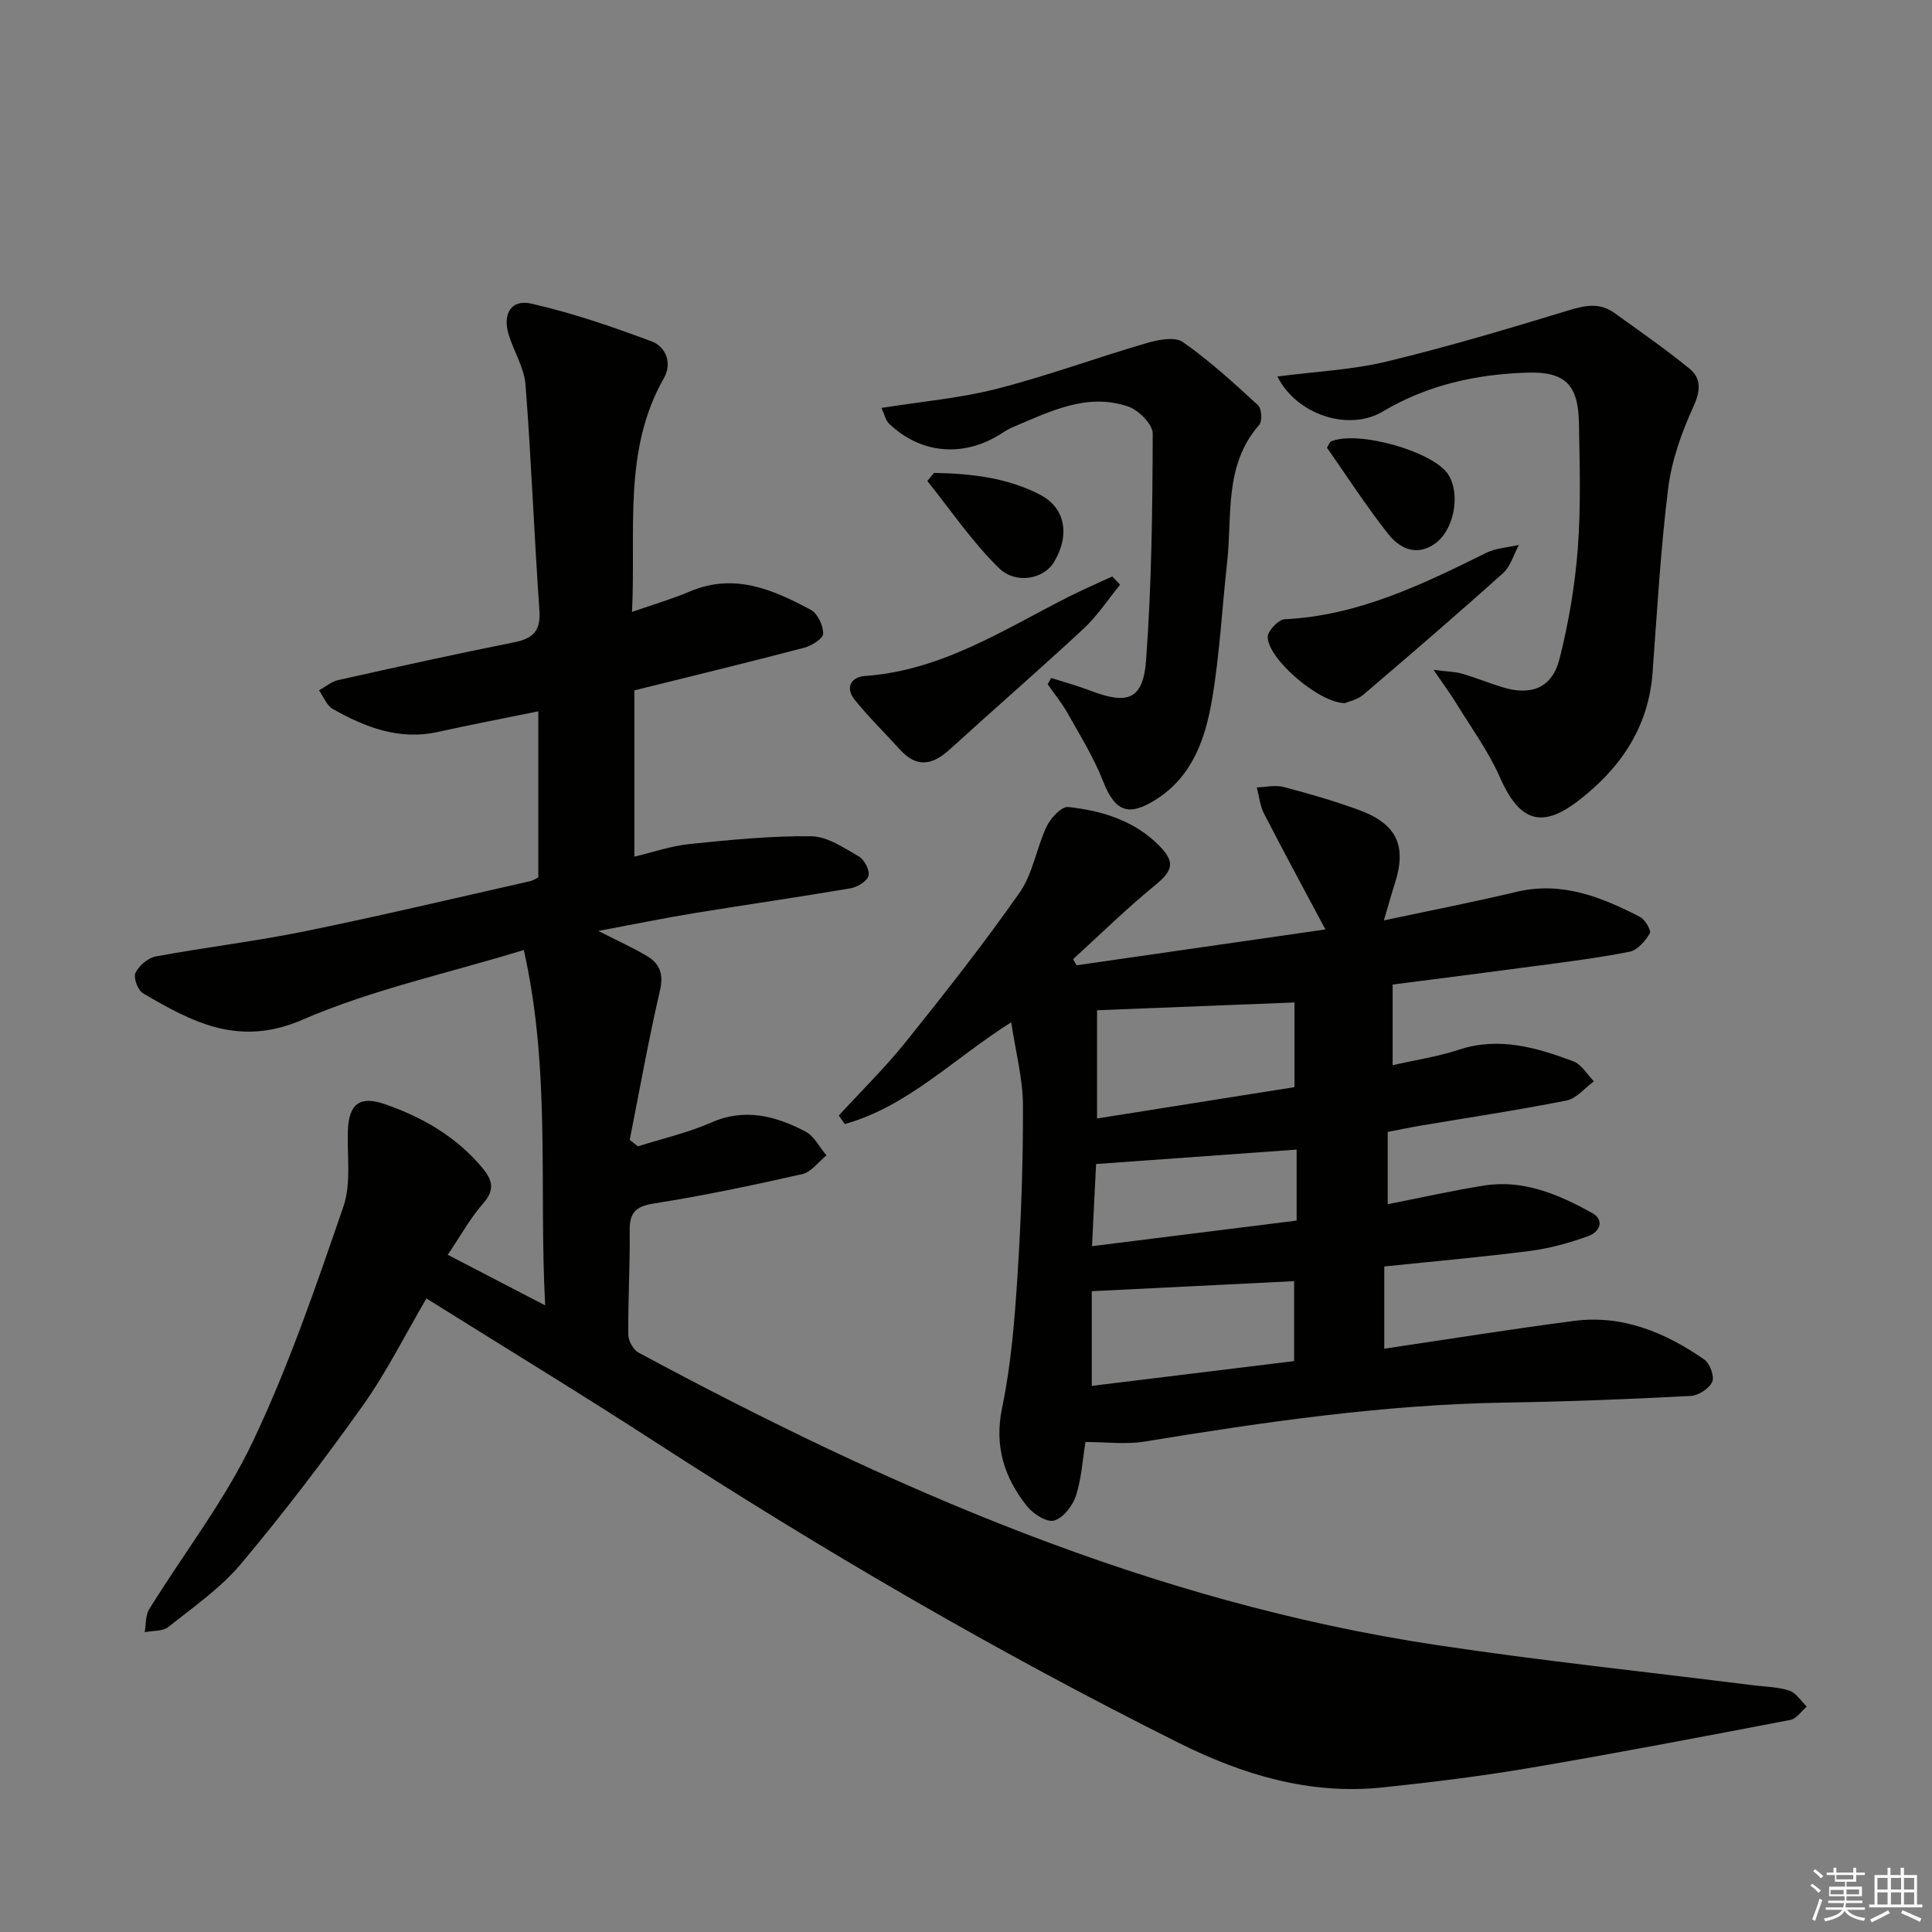
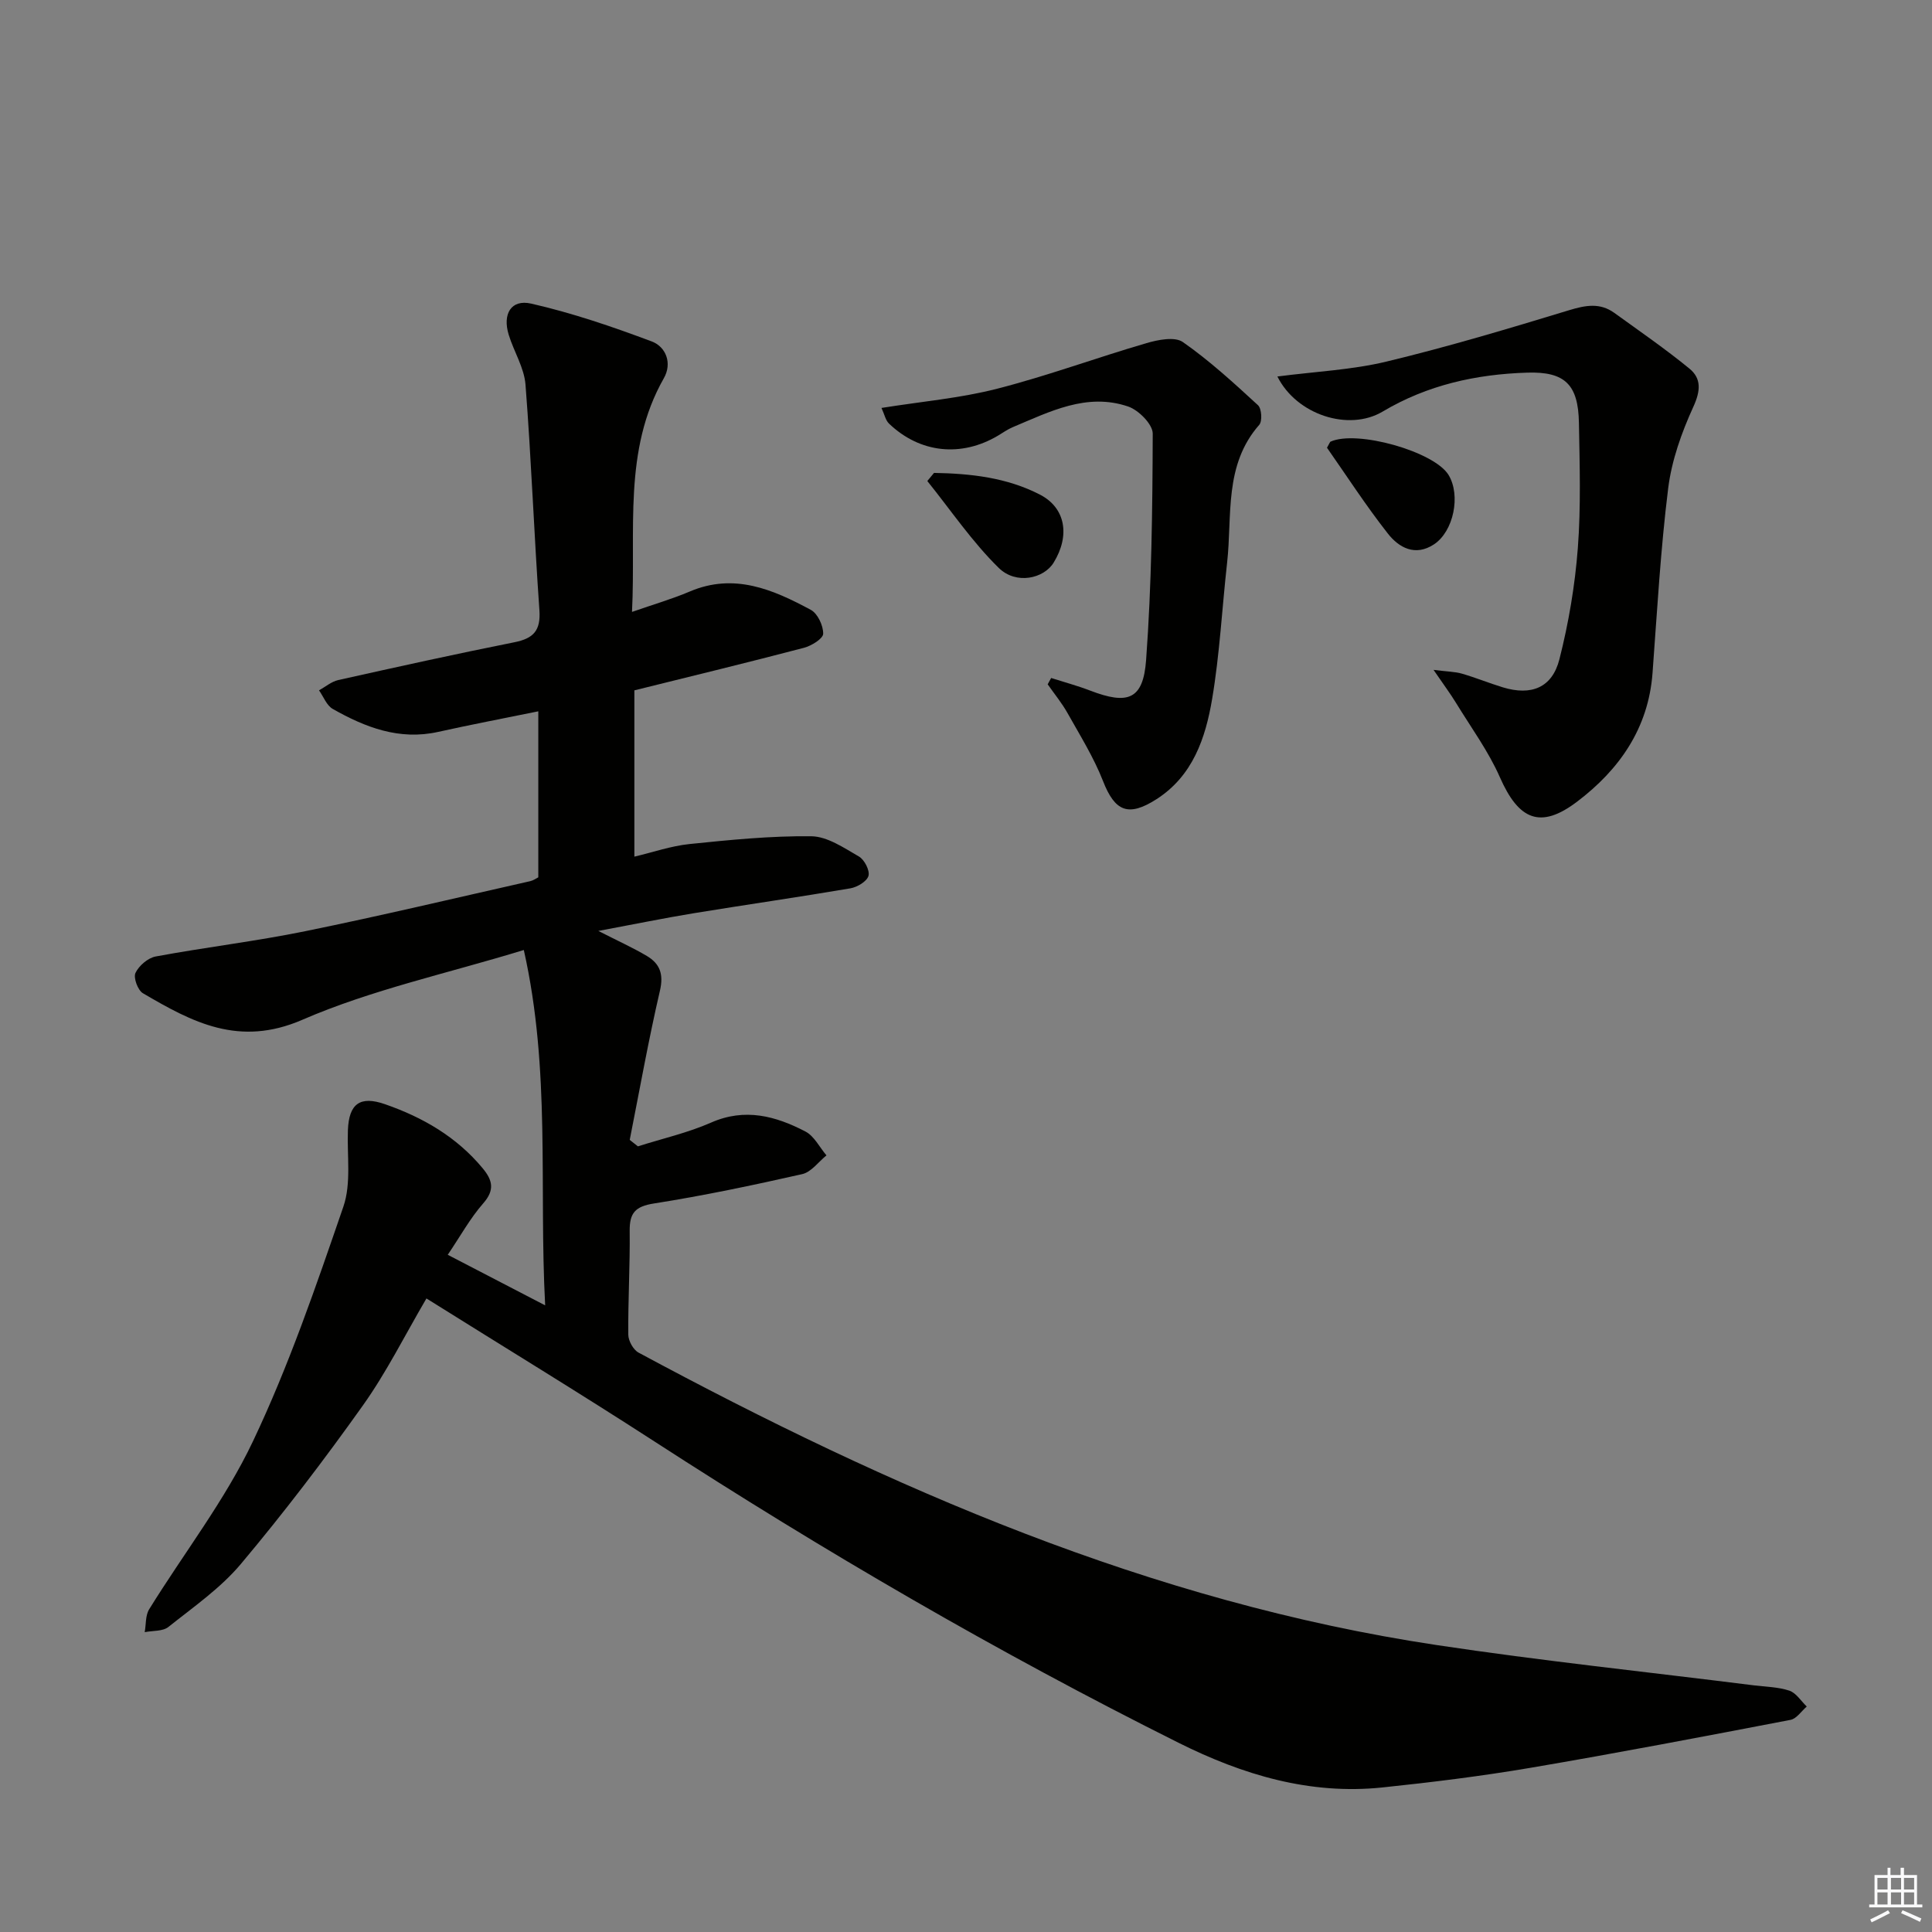
<svg xmlns="http://www.w3.org/2000/svg" enable-background="new 0 0 400 400" viewBox="0 0 400 400">
  <rect x="0" y="0" width="400" height="400" fill="#808080" stroke="none" />
  <g fill="#010100">
    <path d="m108.45 196.69c-15.98 4.89-31.53 8.23-45.84 14.44-13.12 5.7-22.79.51-33.02-5.49-1.06-.62-2.01-3.22-1.54-4.21.71-1.49 2.57-3.1 4.18-3.4 10.28-1.91 20.7-3.14 30.94-5.23 15.6-3.18 31.1-6.87 46.63-10.37.62-.14 1.18-.55 1.65-.79 0-11.43 0-22.71 0-34.37-7.21 1.47-13.99 2.76-20.73 4.26-8.05 1.79-15.09-.93-21.84-4.76-1.26-.72-1.9-2.53-2.83-3.84 1.32-.73 2.56-1.81 3.98-2.13 12.14-2.71 24.29-5.4 36.48-7.83 3.94-.79 5.46-2.41 5.17-6.62-1.1-15.56-1.67-31.16-2.88-46.71-.27-3.51-2.41-6.85-3.48-10.34-1.31-4.28.49-7.39 4.66-6.44 8.48 1.93 16.79 4.77 24.95 7.83 2.94 1.1 4.29 4.5 2.51 7.62-8.5 14.96-5.75 31.35-6.59 48.38 4.4-1.54 8.28-2.66 11.95-4.22 9.19-3.92 17.25-.42 25.08 3.8 1.41.76 2.58 3.27 2.55 4.94-.02 1.02-2.42 2.5-3.98 2.91-11.54 3.03-23.14 5.84-35.11 8.81v34.43c3.82-.9 7.57-2.21 11.41-2.61 8.38-.86 16.82-1.71 25.22-1.61 3.33.04 6.75 2.4 9.86 4.19 1.14.65 2.29 2.9 1.98 4.01-.33 1.15-2.33 2.34-3.75 2.58-10.8 1.84-21.65 3.39-32.46 5.16-6.15 1.01-12.26 2.27-19.72 3.66 4.27 2.18 7.25 3.52 10.04 5.18 2.68 1.59 3.51 3.73 2.72 7.16-2.38 10.24-4.22 20.61-6.26 30.92.56.45 1.13.89 1.69 1.34 5.06-1.61 10.31-2.79 15.15-4.92 7.02-3.09 13.37-1.36 19.54 1.85 1.82.95 2.92 3.26 4.35 4.94-1.66 1.34-3.15 3.46-5.02 3.88-10.18 2.3-20.42 4.46-30.72 6.08-3.86.61-5.04 1.97-5 5.68.08 7.16-.35 14.32-.29 21.48.01 1.27 1.03 3.12 2.12 3.71 52.16 28.08 106.03 51.63 165.17 60.54 21.83 3.29 43.81 5.59 65.72 8.35 2.47.31 5.05.33 7.37 1.1 1.41.47 2.42 2.15 3.61 3.29-1.11.95-2.11 2.52-3.36 2.76-17.93 3.44-35.87 6.87-53.86 9.93-10.14 1.72-20.37 2.99-30.61 4.06-15.04 1.58-28.95-2.61-42.24-9.25-37.4-18.68-73.46-39.68-108.55-62.41-15.48-10.02-31.24-19.61-47.16-29.58-4.53 7.73-8.3 15.34-13.17 22.17-7.99 11.23-16.37 22.23-25.23 32.78-4.22 5.03-9.83 8.92-15.02 13.06-1.18.94-3.25.75-4.91 1.08.29-1.59.13-3.45.92-4.73 7.16-11.59 15.67-22.52 21.47-34.74 7.44-15.65 13.09-32.19 18.74-48.62 1.66-4.82.74-10.54.94-15.85.21-5.48 2.53-7.17 7.7-5.36 7.82 2.72 14.79 6.75 20.18 13.23 2.07 2.49 2.58 4.52.12 7.31-2.7 3.08-4.71 6.77-7.33 10.63 6.62 3.44 12.85 6.67 20.17 10.47-1.31-24.66 1.19-48.6-4.42-73.57z" />
-     <path d="m224.73 298.55c-.6 3.7-.81 7.59-1.98 11.17-.68 2.06-2.64 4.57-4.53 5.1-1.51.42-4.34-1.39-5.6-2.99-4.7-5.93-6.81-12.39-5.14-20.38 1.85-8.9 2.59-18.09 3.17-27.19.76-11.78 1.19-23.61 1.14-35.41-.02-5.54-1.51-11.07-2.43-17.2-11.94 7.54-21.46 17.45-34.45 21.07-.42-.59-.83-1.17-1.25-1.76 4.66-5.08 9.61-9.93 13.91-15.29 8.09-10.1 16.12-20.28 23.53-30.87 2.76-3.94 3.49-9.25 5.61-13.72.82-1.73 3.08-4.15 4.45-4 6.99.76 13.72 2.81 18.84 8.01 3.47 3.52 2.75 5.24-.96 8.28-5.86 4.79-11.27 10.12-16.87 15.22.24.42.49.84.73 1.26 16.93-2.44 33.85-4.88 51.51-7.42-4.44-8.33-8.66-16.11-12.71-23.99-.84-1.63-1.01-3.6-1.49-5.41 1.85-.06 3.81-.55 5.52-.1 5.28 1.39 10.56 2.9 15.68 4.79 7.81 2.88 9.87 7.42 7.39 15.16-.7 2.17-1.3 4.38-2.28 7.68 9.74-2.08 18.62-3.8 27.41-5.9 9.42-2.26 17.61 1.06 25.63 5.18 1.05.54 2.36 2.85 2.02 3.41-.95 1.57-2.55 3.47-4.17 3.79-6.66 1.32-13.43 2.15-20.17 3.05-9.53 1.28-19.08 2.48-28.91 3.75v16.7c4.68-1.07 9.31-1.76 13.68-3.2 8.35-2.75 16.09-.46 23.74 2.4 1.69.63 2.85 2.72 4.25 4.14-1.88 1.37-3.6 3.56-5.67 3.97-10.07 2-20.24 3.52-30.38 5.23-2.11.36-4.21.81-6.64 1.27v14.97c6.72-1.32 13.32-2.82 19.99-3.87 8.13-1.28 15.37 1.85 22.24 5.62 2.79 1.53 1.67 4.01-.75 4.87-3.86 1.38-7.9 2.52-11.95 3.04-9.87 1.28-19.8 2.14-30.24 3.23v17.02c13.11-1.94 26.17-4.04 39.28-5.75 10.06-1.31 18.9 2.4 26.97 7.99 1.16.8 2.16 3.54 1.64 4.65-.65 1.4-2.88 2.82-4.5 2.9-12.63.65-25.27 1.17-37.91 1.36-25.34.38-50.3 4.02-75.24 8.1-3.77.61-7.76.07-12.11.07zm2.4-66.98c13.98-2.22 27.52-4.37 40.88-6.49 0-6.46 0-12.36 0-17.53-13.96.55-27.38 1.08-40.88 1.61zm40.8 50.23c0-5.77 0-11.01 0-16.55-13.63.68-27.43 1.36-41.89 2.08v19.6c13.85-1.7 27.48-3.37 41.89-5.13zm-41-40.8c-.26 5.35-.54 10.91-.84 17.01 14.7-1.84 28.58-3.57 42.36-5.3 0-5.54 0-10.43 0-14.7-13.85.99-27.35 1.97-41.52 2.99z" />
    <path d="m264.47 77.95c7.89-1.03 15.4-1.36 22.59-3.09 12.72-3.06 25.28-6.82 37.79-10.63 3.42-1.04 6.41-1.6 9.39.56 5.22 3.77 10.54 7.44 15.52 11.51 2.54 2.07 2.33 4.64.82 7.94-2.43 5.32-4.48 11.09-5.2 16.85-1.58 12.68-2.29 25.48-3.24 38.24-.85 11.46-6.88 20.02-15.61 26.64-7.62 5.78-12.11 3.78-15.99-5.04-2.38-5.41-5.97-10.3-9.08-15.39-1.17-1.92-2.53-3.73-4.66-6.85 2.92.37 4.45.37 5.87.78 2.86.83 5.64 1.97 8.49 2.84 5.87 1.78 10.2.09 11.7-5.82 1.91-7.51 3.22-15.26 3.81-22.98.66-8.61.38-17.31.23-25.97-.14-7.89-2.86-10.64-10.71-10.39-10.56.33-20.65 2.54-29.94 8.07-7 4.15-17.8.68-21.78-7.27z" />
    <path d="m217.63 140.37c2.69.86 5.42 1.59 8.05 2.6 7.84 3.01 11.01 1.9 11.61-6.34 1.14-15.57 1.32-31.23 1.37-46.85.01-1.93-2.93-4.89-5.1-5.62-8.57-2.91-16.23 1.08-23.88 4.28-1.07.45-2.03 1.14-3.03 1.74-7.64 4.54-16.19 3.65-22.59-2.48-.72-.69-.93-1.89-1.56-3.24 8.36-1.34 16.32-2.02 23.95-3.98 10.43-2.67 20.57-6.42 30.92-9.44 2.39-.7 5.86-1.39 7.53-.22 5.54 3.87 10.57 8.49 15.56 13.08.75.69.92 3.3.25 4.06-7.35 8.37-5.56 18.78-6.65 28.54-1.05 9.41-1.53 18.9-3.1 28.21-1.36 8.06-3.98 15.91-11.5 20.74-5.89 3.78-8.64 2.53-11.1-3.76-1.91-4.88-4.74-9.42-7.32-14.02-1.18-2.11-2.74-4-4.13-5.99.23-.44.48-.88.72-1.31z" />
-     <path d="m231.91 121.05c-2.5 3.06-4.7 6.45-7.57 9.12-9.13 8.48-18.55 16.65-27.76 25.04-3.55 3.23-6.82 3.79-10.26-.02-3.11-3.44-6.46-6.69-9.36-10.3-2.02-2.5-.79-4.73 2.17-4.94 15.68-1.11 28.47-9.45 41.89-16.28 3.03-1.54 6.17-2.88 9.25-4.32.55.58 1.1 1.14 1.64 1.7z" />
-     <path d="m278.44 145.57c-5.35-.01-15.93-9.15-15.97-13.67-.01-1.28 2.21-3.63 3.5-3.69 15.21-.74 28.46-7.18 41.72-13.74 2.03-1.01 4.51-1.12 6.78-1.65-1.08 1.98-1.72 4.45-3.3 5.86-9.51 8.54-19.21 16.88-28.94 25.18-1.19 1.01-2.95 1.35-3.79 1.71z" />
    <path d="m274.74 92.7c.56-.99.61-1.2.73-1.26 5.46-2.48 21.49 2.05 24.44 6.9 2.56 4.21 1.06 11.68-3.03 14.37-3.9 2.56-7.28.66-9.57-2.28-4.55-5.8-8.57-12.02-12.57-17.73z" />
-     <path d="m193.38 97.91c7.57.13 15.06.95 21.94 4.5 5.28 2.73 6.28 8.44 2.83 14.07-2.04 3.33-7.78 4.62-11.37 1.1-5.51-5.4-9.92-11.94-14.79-17.99.46-.55.93-1.12 1.39-1.68z" />
+     <path d="m193.38 97.91c7.57.13 15.06.95 21.94 4.5 5.28 2.73 6.28 8.44 2.83 14.07-2.04 3.33-7.78 4.62-11.37 1.1-5.51-5.4-9.92-11.94-14.79-17.99.46-.55.93-1.12 1.39-1.68" />
  </g>
-   <path d="m374.8 390.4.4-.4c.7.5 1.3 1 1.8 1.4l-.5.5c-.5-.6-1.1-1.1-1.7-1.5zm1 7.3-.6-.3c.5-1.4 1.1-2.8 1.5-4.3.2.1.4.2.6.3-.5 1.3-1 2.8-1.5 4.3zm-.4-10.3.4-.4c.4.3 1 .8 1.7 1.4l-.5.5c-.4-.5-1-1-1.6-1.5zm2.5.3h1.7v-1h.6v1h3.5v-1h.6v1h1.8v.5h-1.8v1.4h-2v1h3.2v2h-3.2v.9h3.3v.5h-3.4c0 .3-.1.6-.1.9h4v.5h-3.7c.7.9 1.9 1.5 3.8 1.7-.1.2-.2.4-.3.6-2.1-.4-3.5-1.1-4-2.1-.4 1-1.8 1.7-4 2.2-.1-.2-.2-.4-.3-.6 2.1-.4 3.4-1 3.8-1.8h-3.4v-.5h3.6c.1-.3.1-.6.2-.9h-3.3v-.5h3.4c0-.3 0-.6 0-.9h-3.2v-2h3.3v-1h-2.1v-1.4h-1.7v-.5zm1.1 3.5v1h2.7c0-.3 0-.4 0-.4 0-.1 0-.2 0-.2 0-.1 0-.2 0-.3h-2.7zm1.2-3v.9h3.5v-.9zm4.7 3h-2.6v.6.4h2.6z" fill="#fafafb" />
  <path d="m393.6 386.7h.6v1.5h2.7v6.1h1.1v.6h-11v-.6h1.1v-6.1h2.7v-1.5h.6v1.5h2.1v-1.5zm-2.7 8.8.4.6c-1.2.6-2.5 1.3-3.8 1.9-.1-.2-.2-.4-.3-.6 1.2-.6 2.5-1.2 3.7-1.9zm-2.2-6.7v2.4h2.1v-2.4zm0 3v2.5h2.1v-2.5zm2.8-3v2.4h2.1v-2.4zm0 3v2.5h2.1v-2.5zm6 6.1c-1.4-.7-2.7-1.3-3.9-1.8l.3-.6c1.5.6 2.7 1.2 3.9 1.7zm-1.2-9.1h-2.1v2.4h2.1zm-2.1 3v2.5h2.1v-2.5z" fill="#fafafb" />
</svg>